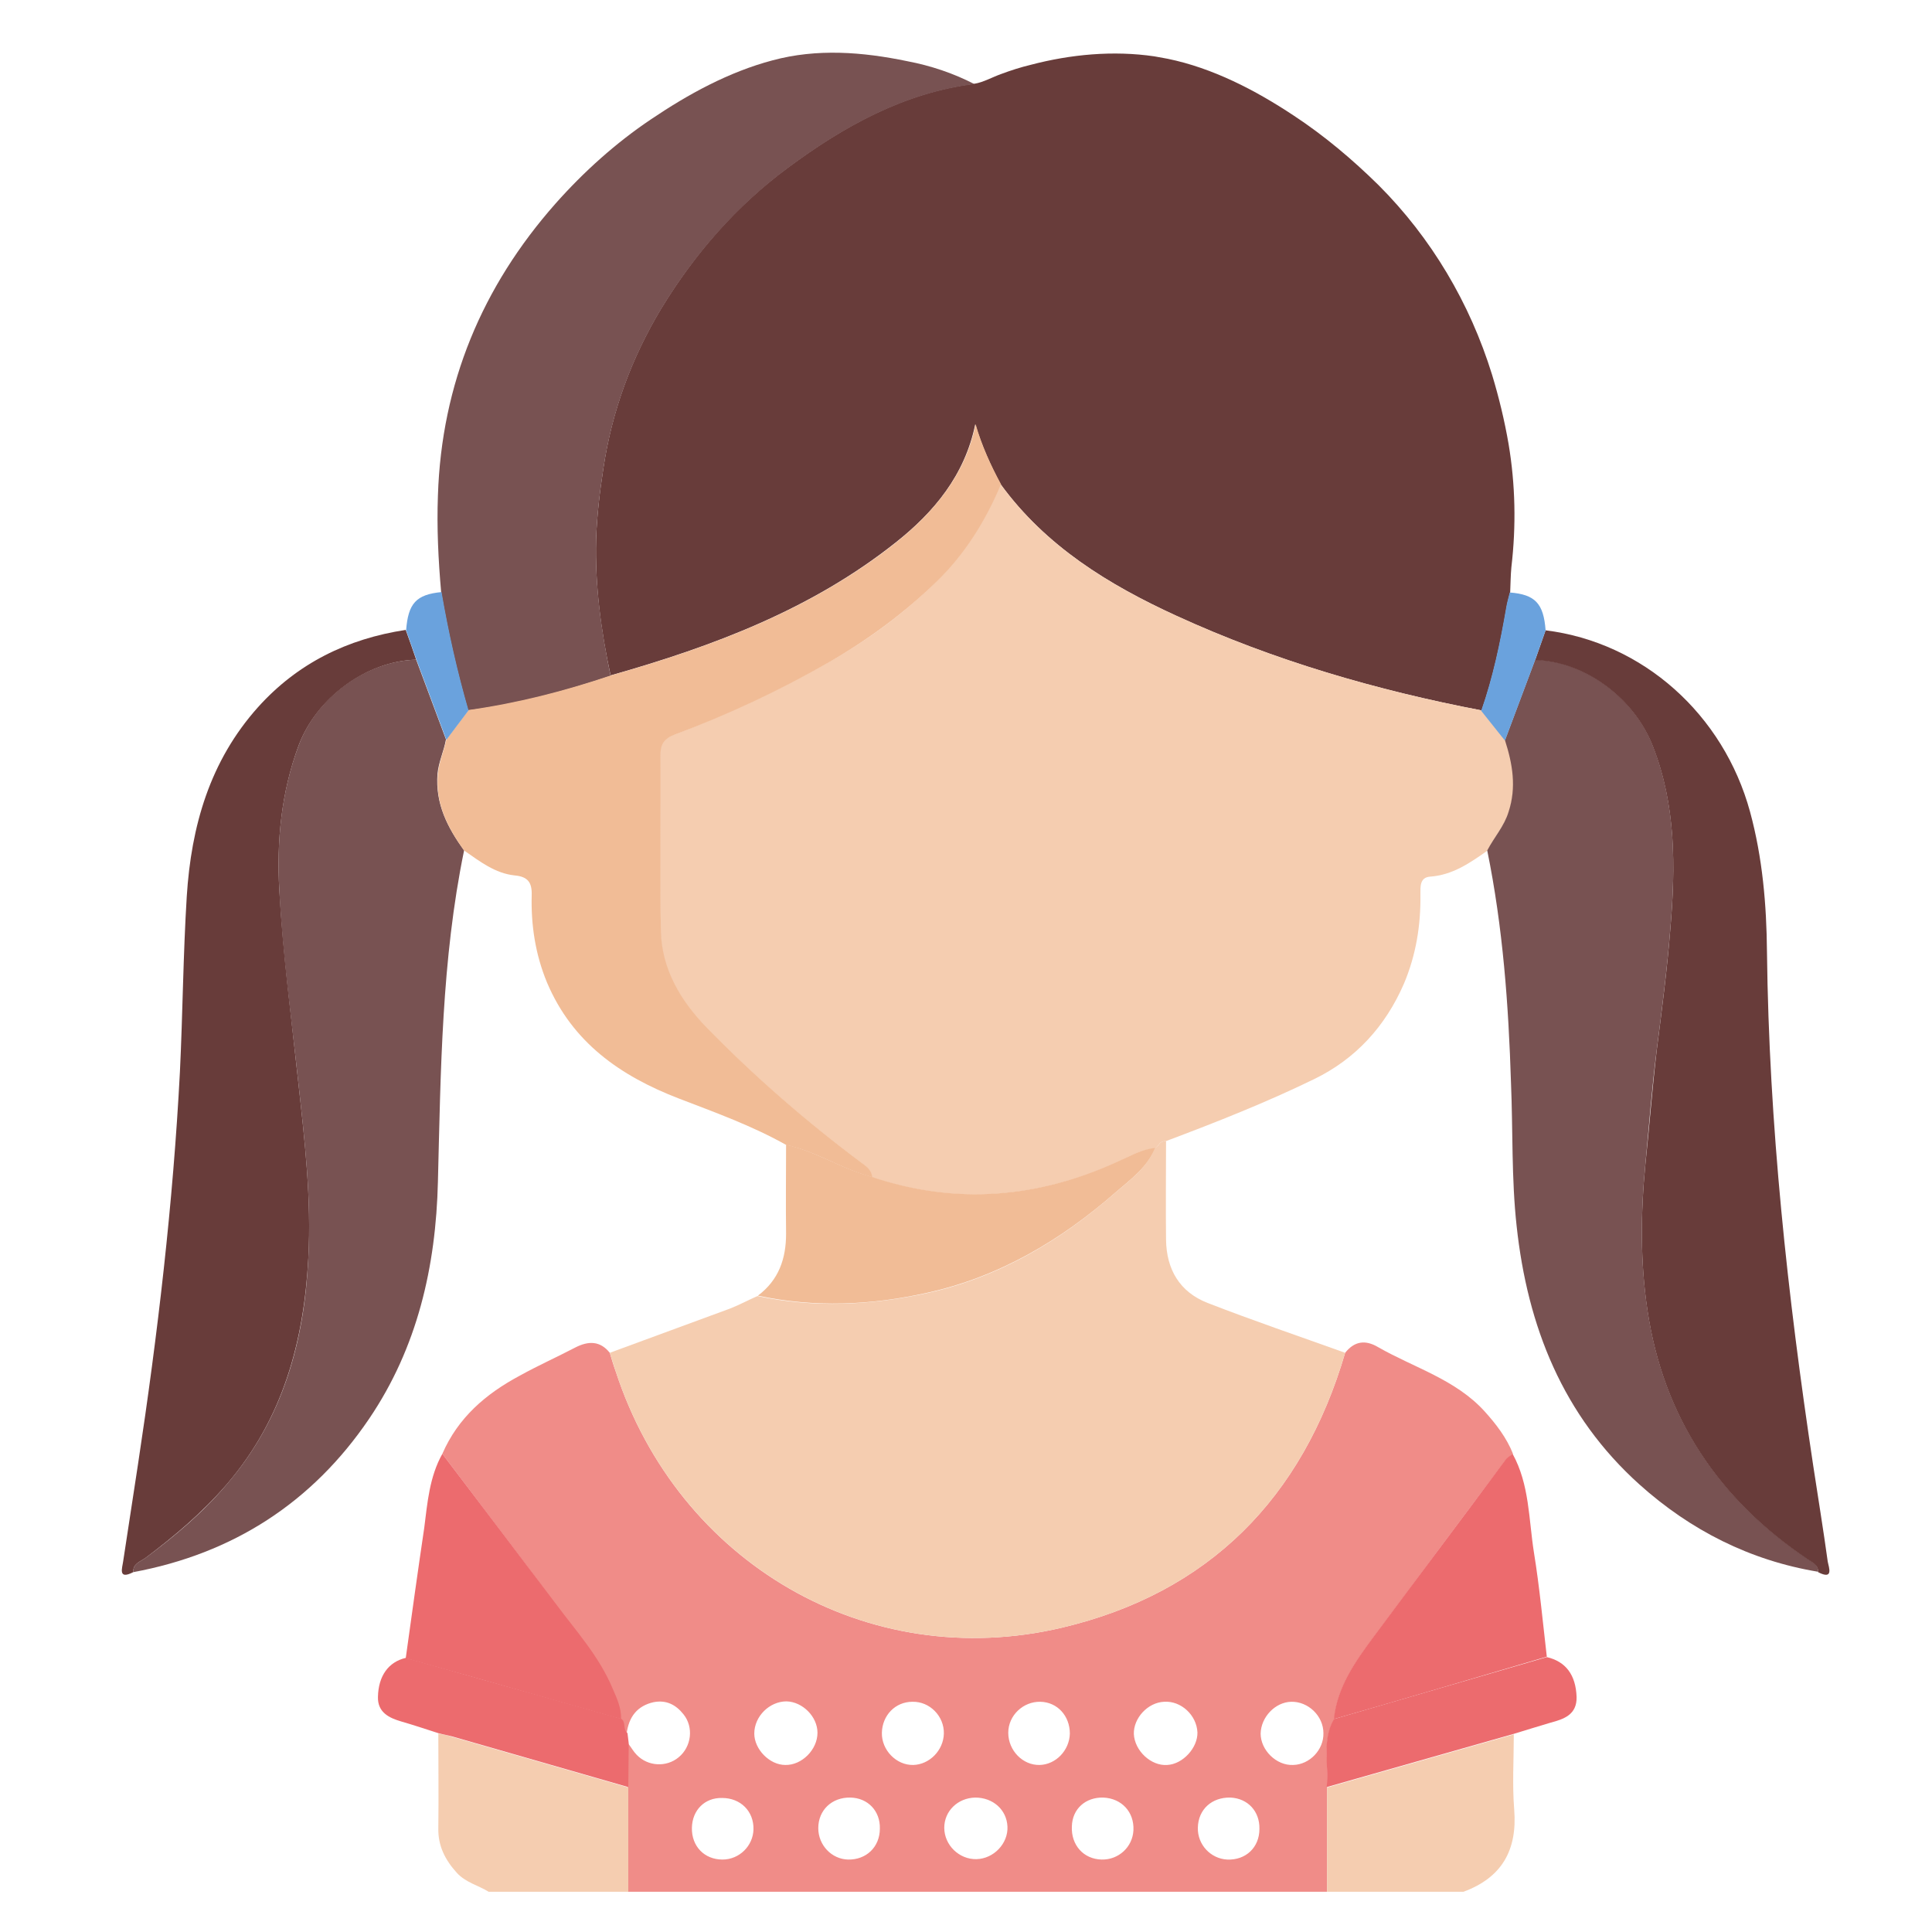
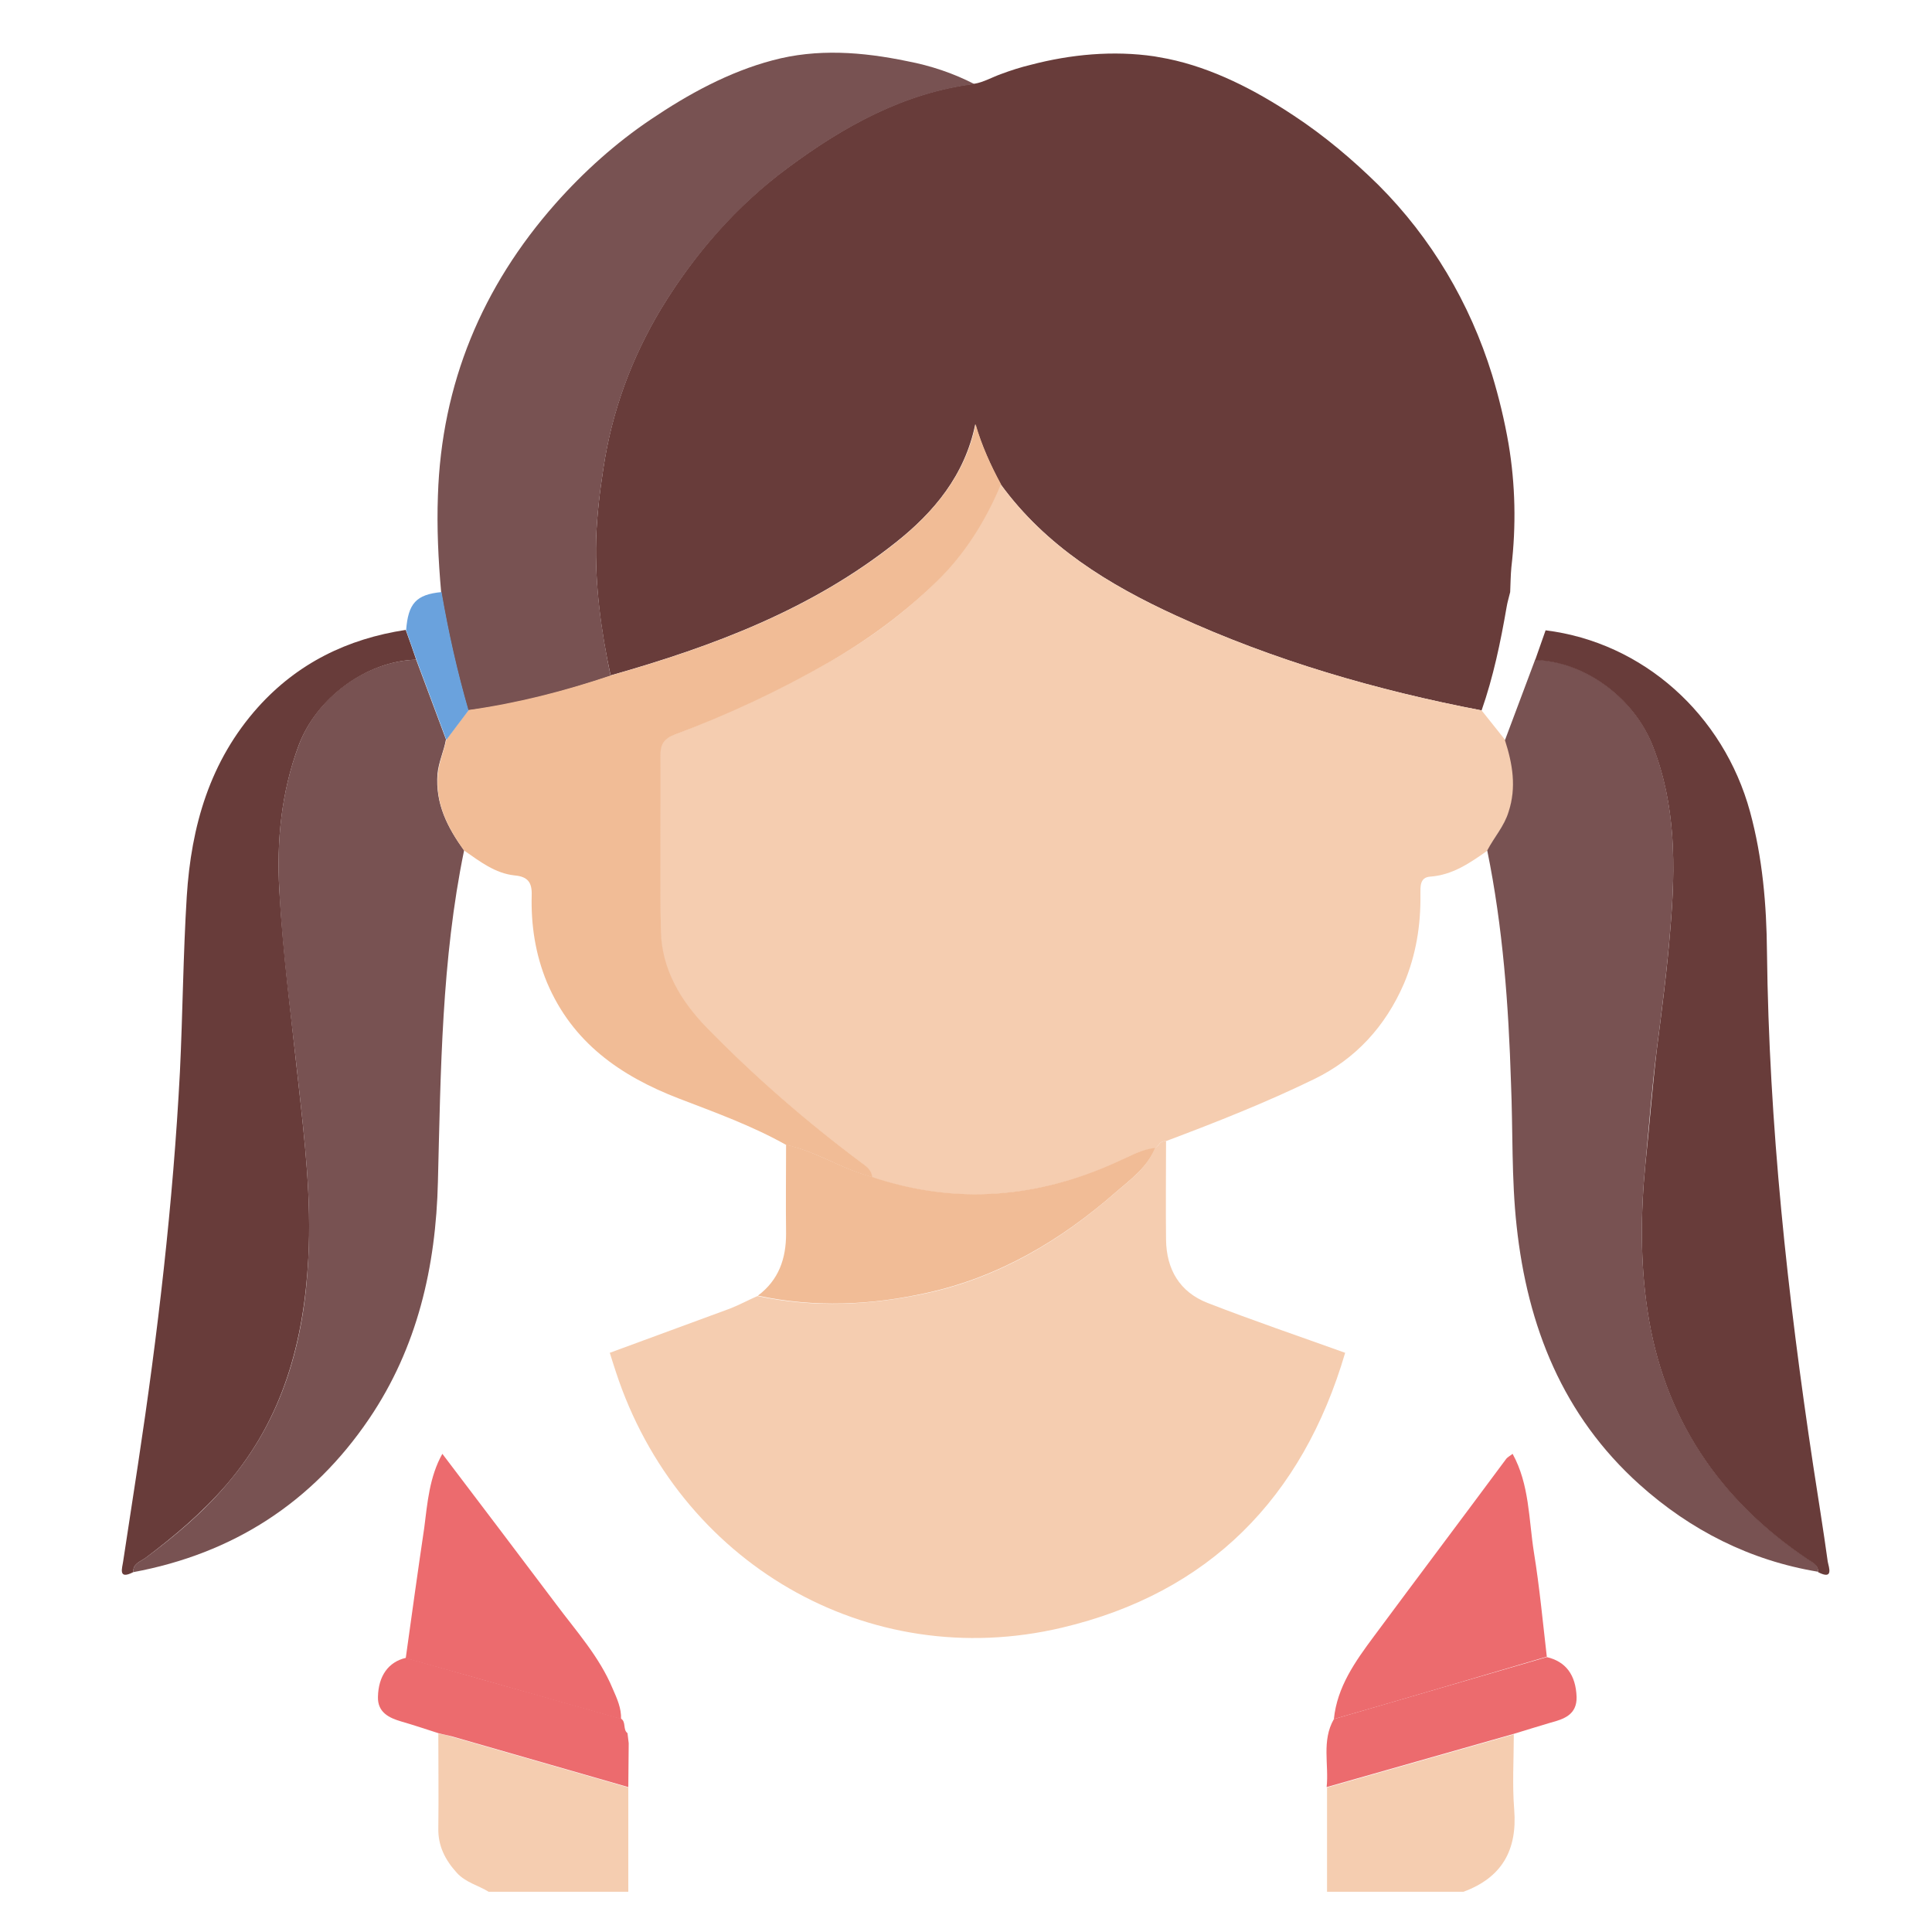
<svg xmlns="http://www.w3.org/2000/svg" version="1.1" id="Calque_1" x="0px" y="0px" viewBox="0 0 48 48" style="enable-background:new 0 0 48 48;" xml:space="preserve">
  <style type="text/css">
	.st0{fill:#E5EBF6;}
	.st1{fill:#F9F3F1;}
	.st2{fill:#F2EAE7;}
	.st3{fill:#98DA7A;}
	.st4{fill:#D39B46;}
	.st5{fill:#DDB371;}
	.st6{fill:#CB8A25;}
	.st7{fill:#B57D2E;}
	.st8{fill:#E0B97C;}
	.st9{fill:#D8A75B;}
	.st10{fill:#EFDCBE;}
	.st11{fill:#EAD0A8;}
	.st12{fill:#F4CD9D;}
	.st13{fill:#EDBD88;}
	.st14{fill:#AA5A4D;}
	.st15{fill:#7A3E35;}
	.st16{fill:#EF5E5E;}
	.st17{fill:#E59191;}
	.st18{fill:#F4F0F3;}
	.st19{fill:#E2DEE2;}
	.st20{fill:#DEAB61;}
	.st21{fill:#EAB86E;}
	.st22{fill:#BD4A30;}
	.st23{fill:#D9593D;}
	.st24{fill:#E89487;}
	.st25{fill:#1A8645;}
	.st26{fill:#3F9849;}
	.st27{fill:#FDE59B;}
	.st28{fill:#FFFFFF;}
	.st29{fill:#F2CC30;}
	.st30{fill:#F7DB5E;}
	.st31{fill:#EDBD30;}
	.st32{fill:#97213C;}
	.st33{fill:#D1DBED;}
	.st34{fill:#851736;}
	.st35{fill:#F19E8F;}
	.st36{fill:#EA573D;}
	.st37{fill:#F6EC9E;}
	.st38{fill:#D4C971;}
	.st39{fill:#E5EBF5;}
	.st40{fill:#C4CCE0;}
	.st41{fill:url(#SVGID_1_);}
	.st42{opacity:0.8;fill:#FFFFFF;}
	.st43{fill:#E39949;}
	.st44{fill:#DB804C;}
	.st45{fill:#5B3542;}
	.st46{fill:#F6EE8C;}
	.st47{opacity:0.7;}
	.st48{fill:#ECB835;}
	.st49{opacity:0.8;}
	.st50{fill:#EF8C19;}
	.st51{fill:#FFEFC3;}
	.st52{fill:#F29108;}
	.st53{fill:#F49C0B;}
	.st54{fill:#E99A58;}
	.st55{fill:#D78A55;}
	.st56{fill:#F4A76B;}
	.st57{fill:#C57A45;}
	.st58{fill:#FEE4C1;}
	.st59{fill:#FEF2DD;}
	.st60{fill:#FDD1A4;}
	.st61{fill:#F5A86B;}
	.st62{fill:#C57B45;}
	.st63{fill:#F5A86C;}
	.st64{fill:#F5AA6E;}
	.st65{fill:#683C3A;}
	.st66{fill:#F08C88;}
	.st67{fill:#785252;}
	.st68{fill:#F5CDB0;}
	.st69{fill:#EC6B6E;}
	.st70{fill:#6AA2DD;}
	.st71{fill:#F1BC96;}
	.st72{fill:#FCC78E;}
	.st73{fill-rule:evenodd;clip-rule:evenodd;fill:#BA7349;}
	.st74{fill:#FCCC31;}
	.st75{fill:#FFFFFF;stroke:#FFFFFF;stroke-width:0.185;stroke-miterlimit:10;}
	.st76{fill:#D0CEC9;}
	.st77{fill:#FAF4E9;}
	.st78{fill-rule:evenodd;clip-rule:evenodd;fill:url(#SVGID_00000172399865656454011340000011136888852689253547_);}
	.st79{fill:#485A3B;}
	.st80{fill:#AA4723;}
	.st81{clip-path:url(#SVGID_00000170261402698941508090000007931335324895004326_);}
	.st82{fill:#BD7150;}
	.st83{fill:#8C3A1D;}
	.st84{fill:#717E6D;}
	.st85{fill:#AAC921;}
	.st86{opacity:0.3;fill:#74B52B;}
	.st87{fill:#F7B88E;}
	.st88{opacity:0.7;fill:url(#SVGID_00000016765469763181152250000015625119551811983780_);}
	.st89{fill:#D5E4E1;}
	.st90{fill:#B6D0C5;}
	.st91{fill:#CAD0CE;}
	.st92{fill:#E4F8F5;}
	.st93{fill:#CCE9DF;}
	.st94{fill:#D6DFDB;}
	.st95{fill:#FCC750;}
	.st96{fill:#FEFDB9;}
	.st97{fill:#FCC852;}
	.st98{fill:#68B543;}
	.st99{fill:#77CF57;}
	.st100{fill:#F9F4DB;}
	.st101{fill:#F4EACC;}
	.st102{fill:#FEBE68;}
	.st103{fill:#F3DAB2;}
	.st104{fill:#F6C187;}
	.st105{fill:#FFE194;}
	.st106{fill:#FECC36;}
	.st107{fill:#CB8B64;}
	.st108{fill:#BA6839;}
	.st109{fill:#8C6F6F;}
	.st110{fill:#5A2924;}
	.st111{fill:#C38C66;}
	.st112{fill:#E1C5AE;}
	.st113{fill:#5E5461;}
	.st114{fill:#4D4150;}
	.st115{fill:#6A563D;}
	.st116{fill:#B29A7C;}
	.st117{fill:#BFAB91;}
	.st118{fill:#EAE4DC;}
	.st119{fill:#574633;}
	.st120{fill:#D8CBBB;}
	.st121{fill:#EAE4DD;}
	.st122{fill:#A3CBFE;}
	.st123{fill:#8BB3E9;}
	.st124{fill:#D7EBFD;}
	.st125{fill:#E74242;}
	.st126{fill:#EC6F62;}
	.st127{fill:#844725;}
</style>
  <g>
    <path class="st65" d="M28.68,1.4c0.11,0.02,0.22,0.04,0.33,0.06c1.12,0.23,2.18,0.78,3.13,1.41c0.76,0.5,1.46,1.09,2.11,1.73   c1.31,1.31,2.27,2.93,2.82,4.71c0.17,0.56,0.31,1.14,0.41,1.72c0.17,1.01,0.19,2.04,0.07,3.06c-0.02,0.21-0.02,0.41-0.03,0.62   c-0.03,0.13-0.07,0.25-0.09,0.38c-0.15,0.87-0.33,1.73-0.62,2.56c-2.61-0.5-5.16-1.24-7.58-2.35c-1.68-0.77-3.25-1.73-4.37-3.27   c-0.25-0.47-0.47-0.96-0.63-1.49c-0.26,1.27-1.03,2.19-1.98,2.94c-2.09,1.66-4.54,2.58-7.08,3.3c-0.24-1.11-0.39-2.24-0.36-3.38   c0.02-0.59,0.09-1.18,0.18-1.76c0.21-1.42,0.7-2.75,1.44-3.98c0.83-1.36,1.86-2.55,3.15-3.5c1.39-1.03,2.88-1.86,4.63-2.08   c0.21-0.03,0.46-0.17,0.66-0.24c0.24-0.09,0.49-0.17,0.74-0.23C26.6,1.35,27.66,1.25,28.68,1.4z" />
-     <path class="st66" d="M10.99,36.12c0.39-0.9,1.08-1.49,1.92-1.94c0.45-0.25,0.92-0.46,1.38-0.7c0.33-0.17,0.62-0.17,0.86,0.13   c0.05,0.16,0.09,0.31,0.15,0.47c1.55,4.74,6.24,7.5,11.08,6.36c3.65-0.86,5.98-3.22,7.04-6.83c0.23-0.29,0.5-0.33,0.82-0.14   c0.89,0.51,1.92,0.8,2.64,1.59c0.29,0.32,0.55,0.66,0.71,1.06c-0.06,0.05-0.13,0.08-0.17,0.14c-1.1,1.46-2.19,2.93-3.28,4.4   c-0.46,0.62-0.91,1.24-0.99,2.05c-0.31,0.54-0.13,1.13-0.18,1.7c0,0.86,0,1.73,0,2.59c-5.79,0-11.58,0-17.37,0   c0-0.86,0-1.73,0-2.59c0-0.36,0.01-0.72,0.01-1.09c0.07,0.09,0.13,0.2,0.21,0.28c0.28,0.29,0.74,0.31,1.04,0.06   c0.32-0.26,0.38-0.75,0.12-1.07c-0.19-0.24-0.43-0.36-0.74-0.3c-0.41,0.09-0.62,0.37-0.67,0.78c-0.12-0.09-0.02-0.28-0.16-0.36   c0.01-0.28-0.1-0.52-0.21-0.76c-0.34-0.79-0.9-1.42-1.4-2.09C12.88,38.61,11.93,37.37,10.99,36.12z M18.74,43.07   c0,0.39,0.38,0.78,0.77,0.78c0.41,0.01,0.8-0.38,0.8-0.8c0-0.4-0.37-0.77-0.77-0.78C19.12,42.27,18.74,42.64,18.74,43.07z    M29.75,43.04c-0.02-0.43-0.41-0.79-0.83-0.76c-0.41,0.02-0.76,0.41-0.75,0.8c0.02,0.42,0.43,0.8,0.83,0.77   C29.39,43.83,29.76,43.42,29.75,43.04z M32.88,43.06c0-0.43-0.38-0.79-0.8-0.78c-0.4,0.01-0.75,0.38-0.76,0.79   c0,0.41,0.39,0.8,0.81,0.78C32.54,43.84,32.89,43.47,32.88,43.06z M21.91,43.05c-0.01,0.43,0.36,0.81,0.78,0.8   c0.4-0.01,0.75-0.36,0.76-0.78c0.01-0.43-0.35-0.8-0.78-0.79C22.24,42.28,21.92,42.62,21.91,43.05z M26.58,43.07   c0-0.44-0.31-0.78-0.73-0.79c-0.43-0.01-0.8,0.34-0.8,0.77c0,0.44,0.36,0.81,0.78,0.8C26.23,43.84,26.57,43.49,26.58,43.07z    M24.23,44.66c-0.44,0.01-0.77,0.34-0.77,0.75c0,0.43,0.37,0.79,0.8,0.78c0.43-0.01,0.79-0.39,0.77-0.81   C25.01,44.96,24.67,44.66,24.23,44.66z M17.19,45.41c-0.01,0.46,0.31,0.79,0.76,0.79c0.42,0,0.76-0.34,0.77-0.75   c0.01-0.45-0.32-0.78-0.78-0.78C17.51,44.66,17.2,44.97,17.19,45.41z M21.13,44.66c-0.46-0.01-0.8,0.31-0.8,0.76   c0,0.42,0.33,0.77,0.74,0.78c0.45,0.01,0.79-0.31,0.79-0.77C21.87,44.99,21.56,44.67,21.13,44.66z M27.41,44.66   c-0.44-0.01-0.77,0.28-0.78,0.72c-0.02,0.46,0.29,0.81,0.74,0.82c0.42,0.01,0.77-0.31,0.79-0.73   C28.18,45.02,27.87,44.68,27.41,44.66z M31.29,45.44c0.01-0.44-0.29-0.76-0.72-0.78c-0.46-0.01-0.8,0.29-0.81,0.75   c-0.01,0.42,0.32,0.77,0.73,0.79C30.95,46.22,31.29,45.9,31.29,45.44z" />
    <path class="st67" d="M24.21,2.09c-1.75,0.22-3.24,1.05-4.63,2.08c-1.28,0.95-2.32,2.14-3.15,3.5c-0.74,1.23-1.23,2.56-1.44,3.98   c-0.09,0.58-0.16,1.17-0.18,1.76c-0.03,1.14,0.13,2.27,0.36,3.38c-1.15,0.39-2.33,0.7-3.54,0.86c-0.28-0.97-0.5-1.95-0.67-2.94   c-0.07-0.8-0.11-1.6-0.08-2.4c0.09-2.78,1.1-5.19,2.92-7.25c0.7-0.79,1.5-1.51,2.38-2.1c0.92-0.62,1.92-1.17,3.01-1.46   c1.11-0.3,2.24-0.21,3.35,0.02C23.12,1.63,23.69,1.82,24.21,2.09z" />
    <path class="st68" d="M15.61,44.41c0,0.86,0,1.73,0,2.59c-1.16,0-2.32,0-3.47,0c-0.26-0.16-0.57-0.23-0.79-0.47   c-0.29-0.32-0.47-0.67-0.46-1.11c0.01-0.78,0-1.56,0-2.35c0.11,0.02,0.23,0.04,0.34,0.08C12.69,43.57,14.15,43.99,15.61,44.41z" />
    <path class="st68" d="M32.97,47c0-0.86,0-1.73,0-2.59c1.55-0.44,3.09-0.88,4.64-1.32c0,0.62-0.04,1.25,0.01,1.87   c0.08,1.01-0.31,1.69-1.26,2.04C35.23,47,34.1,47,32.97,47z" />
    <path class="st68" d="M24.86,12.03c1.12,1.54,2.68,2.5,4.37,3.27c2.42,1.11,4.97,1.85,7.58,2.35c0.2,0.25,0.39,0.49,0.59,0.74   c0.2,0.58,0.29,1.17,0.09,1.78c-0.12,0.36-0.37,0.63-0.53,0.96c-0.44,0.31-0.87,0.61-1.43,0.65c-0.26,0.02-0.24,0.25-0.24,0.45   c0.01,0.76-0.11,1.5-0.41,2.21c-0.46,1.06-1.2,1.87-2.23,2.37c-1.19,0.58-2.43,1.07-3.68,1.54c-0.07,0-0.14,0.02-0.18,0.09   c-0.03,0.03-0.06,0.06-0.09,0.09c0,0,0,0,0,0c-0.33,0.03-0.62,0.19-0.91,0.33c-1.99,0.91-4.03,1.09-6.13,0.39   c-0.01-0.17-0.13-0.25-0.25-0.35c-1.38-1.03-2.67-2.15-3.87-3.38c-0.64-0.66-1.12-1.44-1.13-2.39c-0.03-1.45,0-2.91-0.01-4.37   c0-0.28,0.08-0.41,0.36-0.51c1.33-0.51,2.61-1.11,3.85-1.81c0.97-0.55,1.86-1.21,2.65-1.99C23.96,13.76,24.48,12.94,24.86,12.03z" />
    <path class="st68" d="M28.79,28.44c0.04-0.07,0.11-0.09,0.18-0.09c0,0.82-0.01,1.63,0,2.45c0.01,0.74,0.34,1.3,1.03,1.57   c1.13,0.44,2.28,0.83,3.42,1.24c-1.06,3.61-3.39,5.97-7.04,6.83c-4.83,1.14-9.53-1.62-11.08-6.36c-0.05-0.15-0.1-0.31-0.15-0.47   c1-0.37,1.99-0.73,2.99-1.1c0.23-0.09,0.45-0.21,0.68-0.31c1.41,0.3,2.81,0.23,4.2-0.07c1.79-0.39,3.32-1.3,4.68-2.49   c0.37-0.32,0.79-0.62,0.99-1.11c0,0,0,0,0,0C28.73,28.5,28.76,28.47,28.79,28.44z" />
    <path class="st67" d="M36.95,21.13c0.17-0.33,0.42-0.6,0.53-0.96c0.2-0.61,0.1-1.19-0.09-1.78c0.25-0.67,0.5-1.33,0.75-2   c1.22,0.03,2.45,0.93,2.92,2.13c0.58,1.47,0.57,3,0.44,4.54c-0.08,1.01-0.21,2.02-0.34,3.03c-0.12,0.94-0.19,1.88-0.28,2.82   c-0.12,1.22-0.13,2.43,0.05,3.63c0.39,2.65,1.76,4.7,3.98,6.19c0.12,0.08,0.27,0.14,0.26,0.32c-1.69-0.28-3.17-1.03-4.44-2.17   c-1.9-1.71-2.78-3.92-3.05-6.42c-0.13-1.18-0.09-2.37-0.14-3.56C37.48,24.97,37.34,23.04,36.95,21.13z" />
    <path class="st65" d="M45.17,39.06c0.01-0.18-0.14-0.24-0.26-0.32c-2.22-1.49-3.59-3.54-3.98-6.19c-0.18-1.2-0.17-2.41-0.05-3.63   c0.1-0.94,0.17-1.88,0.28-2.82c0.13-1.01,0.26-2.02,0.34-3.03c0.13-1.54,0.14-3.07-0.44-4.54c-0.47-1.2-1.7-2.1-2.92-2.13   c0.09-0.25,0.17-0.49,0.26-0.74c2.42,0.3,4.42,2.09,5.08,4.51c0.31,1.14,0.41,2.31,0.42,3.48c0.05,4.29,0.51,8.53,1.15,12.77   c0.12,0.79,0.25,1.58,0.36,2.38C45.44,38.95,45.56,39.26,45.17,39.06z" />
    <path class="st69" d="M33.14,42.71c0.08-0.8,0.53-1.43,0.99-2.05c1.09-1.47,2.19-2.93,3.28-4.4c0.04-0.06,0.11-0.09,0.17-0.14   c0.42,0.76,0.4,1.63,0.53,2.45c0.14,0.86,0.22,1.73,0.32,2.59C36.67,41.68,34.91,42.2,33.14,42.71z" />
    <path class="st69" d="M33.14,42.71c1.76-0.51,3.53-1.03,5.29-1.54c0.47,0.11,0.72,0.44,0.74,0.99c0.01,0.44-0.31,0.55-0.65,0.64   c-0.31,0.09-0.62,0.19-0.92,0.28c-1.55,0.44-3.09,0.88-4.64,1.32C33.02,43.84,32.83,43.25,33.14,42.71z" />
-     <path class="st70" d="M38.4,15.66c-0.09,0.25-0.17,0.49-0.26,0.74c-0.25,0.67-0.5,1.33-0.75,2c-0.2-0.25-0.39-0.49-0.59-0.74   c0.29-0.83,0.47-1.69,0.62-2.56c0.02-0.13,0.06-0.26,0.09-0.38C38.14,14.77,38.35,14.99,38.4,15.66z" />
    <path class="st67" d="M11.53,21.13c-0.56,2.72-0.58,5.48-0.65,8.23c-0.05,2.11-0.51,4.12-1.71,5.89c-1.41,2.08-3.38,3.35-5.86,3.81   c-0.01-0.21,0.17-0.26,0.3-0.35c0.74-0.55,1.43-1.13,2.03-1.84c1.39-1.62,1.92-3.54,2.02-5.61c0.08-1.47-0.09-2.92-0.25-4.38   c-0.17-1.58-0.39-3.16-0.47-4.76c-0.07-1.25,0.05-2.44,0.48-3.6c0.45-1.21,1.69-2.1,2.92-2.13c0.25,0.66,0.49,1.32,0.74,1.98   c-0.05,0.29-0.18,0.55-0.21,0.85C10.81,19.97,11.12,20.56,11.53,21.13z" />
    <path class="st65" d="M10.34,16.39c-1.22,0.03-2.47,0.93-2.92,2.13c-0.43,1.16-0.55,2.36-0.48,3.6c0.09,1.6,0.3,3.17,0.47,4.76   c0.16,1.46,0.33,2.91,0.25,4.38c-0.11,2.07-0.63,3.99-2.02,5.61c-0.61,0.71-1.3,1.29-2.03,1.84c-0.13,0.09-0.31,0.14-0.3,0.35   c-0.39,0.2-0.27-0.11-0.25-0.27c0.12-0.81,0.25-1.61,0.37-2.42c0.49-3.23,0.87-6.47,1.04-9.74c0.07-1.45,0.08-2.91,0.17-4.36   c0.11-1.74,0.57-3.36,1.77-4.7c0.98-1.09,2.22-1.7,3.67-1.92C10.17,15.9,10.26,16.15,10.34,16.39z" />
    <path class="st71" d="M11.53,21.13c-0.41-0.57-0.72-1.17-0.65-1.91c0.03-0.3,0.15-0.56,0.21-0.85c0.18-0.24,0.37-0.49,0.55-0.73   c1.21-0.17,2.38-0.47,3.54-0.86c2.54-0.72,4.99-1.64,7.08-3.3c0.95-0.76,1.72-1.68,1.98-2.94c0.15,0.53,0.37,1.01,0.63,1.49   c-0.38,0.91-0.9,1.74-1.6,2.42c-0.79,0.77-1.68,1.43-2.65,1.99c-1.24,0.71-2.52,1.31-3.85,1.81c-0.27,0.1-0.36,0.23-0.36,0.51   c0.01,1.46-0.02,2.91,0.01,4.37c0.02,0.95,0.49,1.73,1.13,2.39c1.2,1.23,2.49,2.35,3.87,3.38c0.12,0.09,0.24,0.18,0.25,0.35   c-0.08-0.03-0.17-0.05-0.25-0.08c-0.64-0.21-1.21-0.58-1.88-0.72c-0.85-0.48-1.77-0.81-2.68-1.16c-1.45-0.56-2.64-1.39-3.27-2.88   c-0.29-0.7-0.4-1.43-0.38-2.17c0.01-0.32-0.1-0.46-0.42-0.49C12.3,21.7,11.92,21.4,11.53,21.13z" />
    <path class="st71" d="M19.53,28.44c0.66,0.14,1.24,0.51,1.88,0.72c0.08,0.03,0.17,0.05,0.25,0.08c2.09,0.7,4.13,0.53,6.13-0.39   c0.29-0.13,0.58-0.3,0.91-0.33c-0.2,0.49-0.62,0.79-0.99,1.11c-1.36,1.19-2.9,2.1-4.68,2.49c-1.39,0.31-2.8,0.37-4.2,0.07   c0.52-0.39,0.7-0.92,0.7-1.54C19.52,29.92,19.53,29.18,19.53,28.44z" />
    <path class="st69" d="M10.99,36.12c0.94,1.24,1.89,2.49,2.83,3.74c0.5,0.67,1.07,1.3,1.4,2.09c0.11,0.25,0.22,0.49,0.21,0.76   c-0.71-0.2-1.42-0.4-2.12-0.6c-1.08-0.31-2.15-0.61-3.23-0.91c0.15-1.08,0.3-2.16,0.46-3.24C10.62,37.33,10.67,36.69,10.99,36.12z" />
    <path class="st69" d="M10.08,41.19c1.08,0.3,2.15,0.61,3.23,0.91c0.71,0.2,1.42,0.4,2.12,0.6c0.13,0.08,0.04,0.27,0.16,0.36   c0.01,0.08,0.02,0.17,0.03,0.25c0,0.36-0.01,0.72-0.01,1.09c-1.46-0.42-2.92-0.84-4.38-1.26c-0.11-0.03-0.23-0.05-0.34-0.08   c-0.31-0.1-0.61-0.2-0.92-0.29c-0.31-0.09-0.59-0.23-0.58-0.61C9.4,41.64,9.65,41.29,10.08,41.19z" />
    <path class="st70" d="M11.64,17.65c-0.18,0.24-0.37,0.49-0.55,0.73c-0.25-0.66-0.49-1.32-0.74-1.98c-0.09-0.25-0.17-0.49-0.26-0.74   c0.05-0.67,0.25-0.89,0.88-0.95C11.14,15.7,11.36,16.68,11.64,17.65z" />
    <path class="st72" d="M28.79,28.44c-0.03,0.03-0.06,0.06-0.09,0.09C28.73,28.5,28.76,28.47,28.79,28.44z" />
  </g>
</svg>